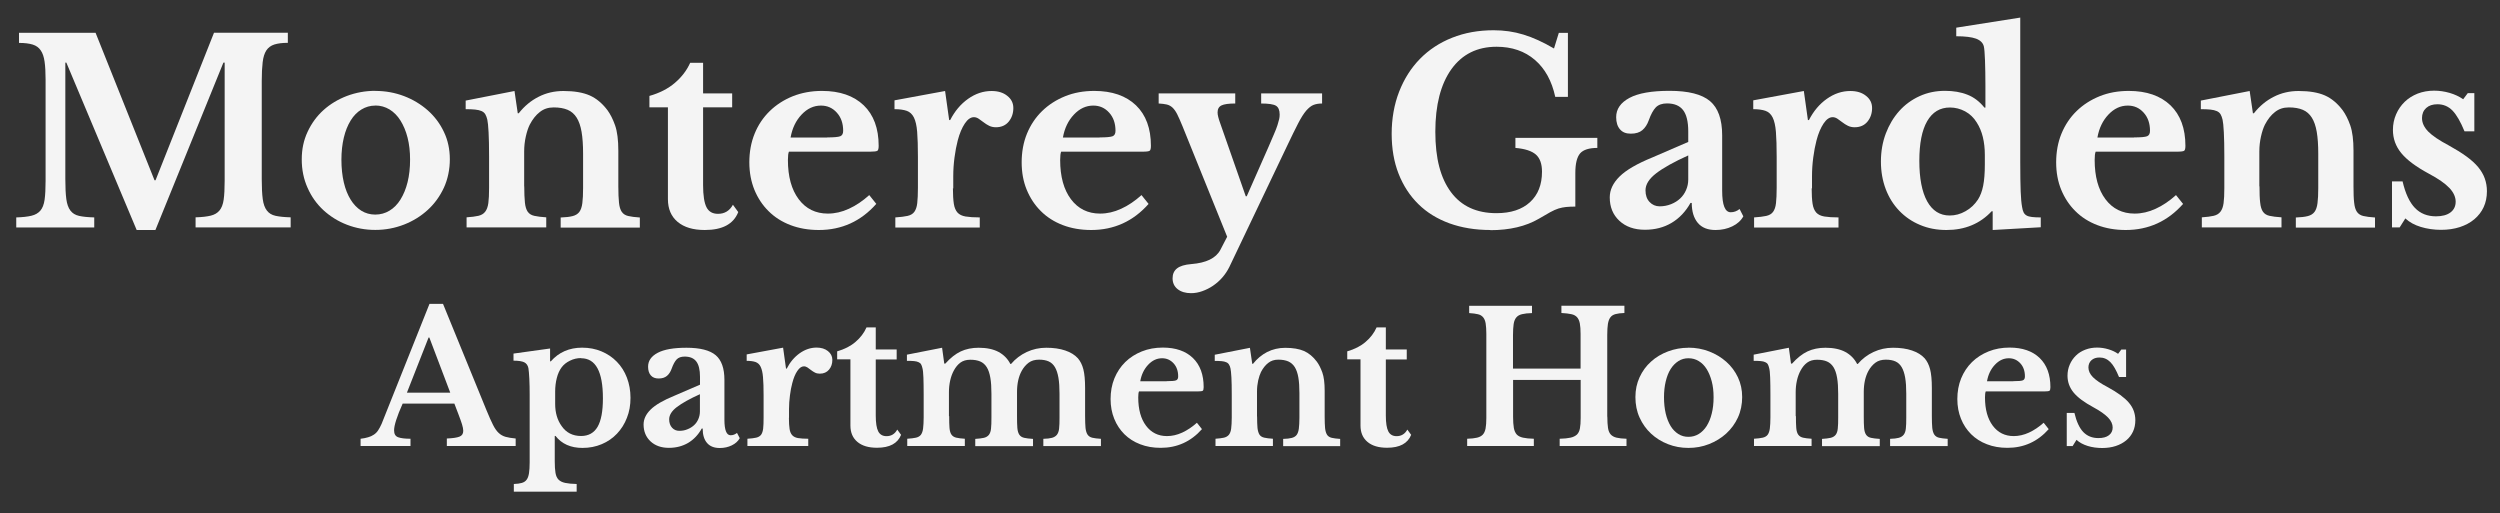
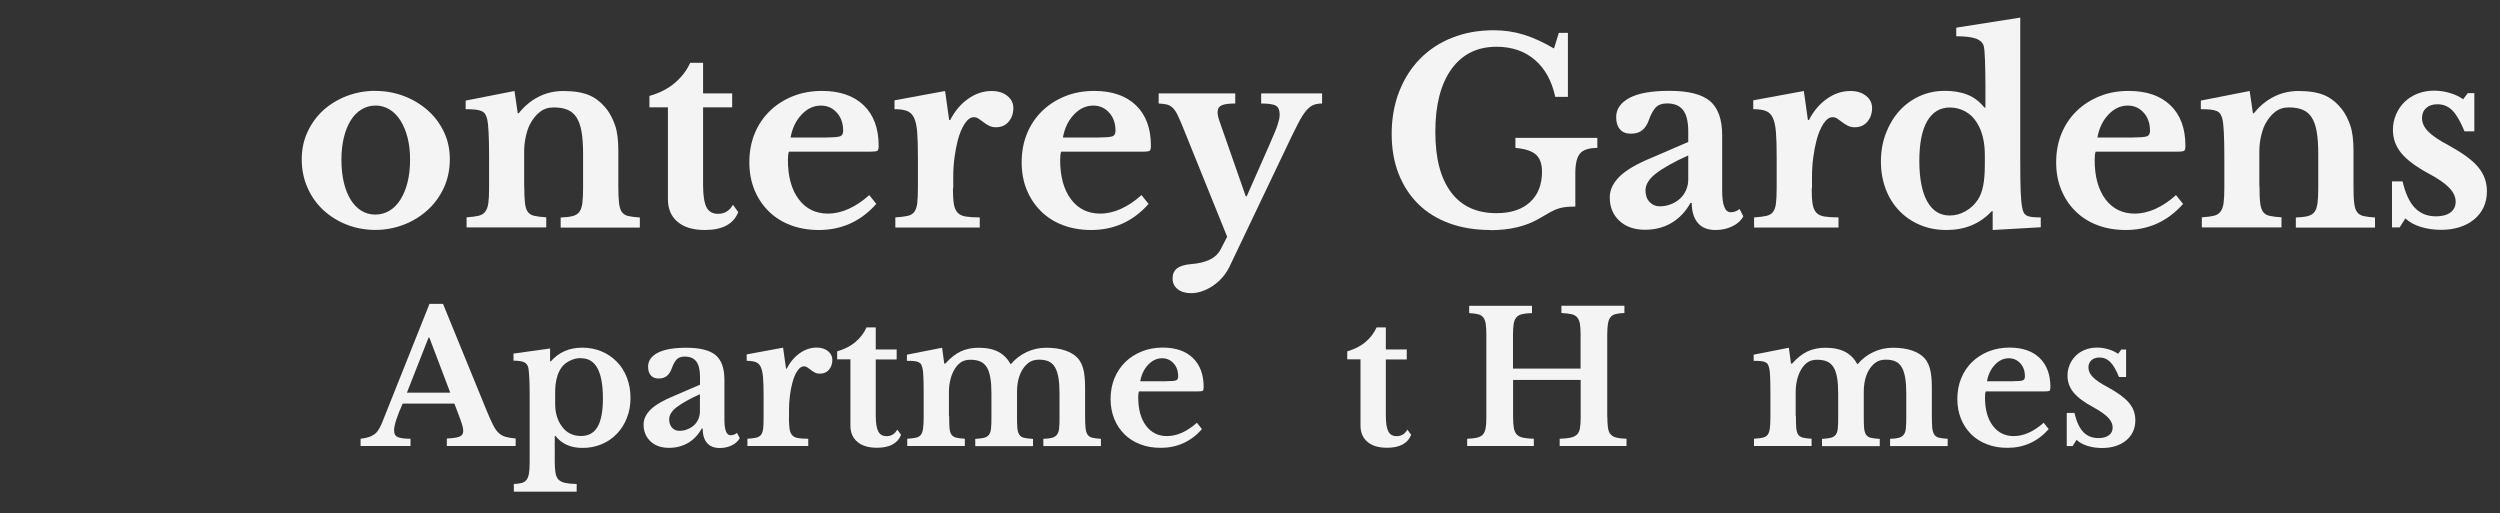
<svg xmlns="http://www.w3.org/2000/svg" id="logos" viewBox="0 0 300 61.58">
  <rect x="0" y="0" width="300" height="61.58" fill="#333333" stroke="none" />
  <defs>
    <style>
      .cls-1 {
        fill: #f4f4f4;
      }
    </style>
  </defs>
-   <path class="cls-1" d="M18.67,21.62L25.68,3.93h8.86v1.21c-.67,0-1.21.07-1.62.2-.41.13-.73.37-.96.71-.22.34-.37.81-.44,1.41-.07.6-.11,1.35-.11,2.26v11.77c0,1.01.04,1.81.12,2.4.08.59.24,1.04.49,1.37.24.32.59.54,1.05.64.46.1,1.06.16,1.81.18v1.21h-11.41v-1.21c.75-.02,1.35-.09,1.81-.2.46-.11.81-.32,1.06-.62.25-.3.42-.73.5-1.29.08-.56.12-1.31.12-2.26V7.51h-.15l-8.16,20.09h-2.25L7.96,7.51h-.12v13.99c0,1.01.04,1.81.12,2.4.08.59.24,1.04.49,1.37.24.32.59.54,1.05.64.45.1,1.06.16,1.81.18v1.21H1.95v-1.21c.75-.02,1.36-.09,1.82-.2.47-.11.82-.32,1.08-.62.25-.3.42-.73.5-1.29.08-.56.12-1.31.12-2.26v-12.2c0-.85-.04-1.56-.12-2.12-.08-.57-.23-1.02-.46-1.35-.22-.33-.54-.57-.96-.7-.42-.13-.97-.2-1.65-.2v-1.21h9.19l7.07,17.69h.12Z" />
  <path class="cls-1" d="M45.04,10.91c1.21,0,2.36.21,3.44.62,1.08.41,2.03.99,2.85,1.71.82.73,1.47,1.59,1.94,2.59.48,1,.71,2.1.71,3.29s-.24,2.37-.71,3.4c-.48,1.03-1.12,1.92-1.94,2.67-.82.75-1.77,1.34-2.85,1.76-1.08.42-2.23.64-3.44.64s-2.33-.21-3.4-.62-2.01-1-2.82-1.74c-.81-.75-1.45-1.64-1.91-2.69-.47-1.04-.7-2.18-.7-3.41s.23-2.3.7-3.31c.47-1.01,1.1-1.88,1.91-2.61.81-.73,1.75-1.29,2.82-1.7,1.07-.4,2.2-.61,3.4-.61ZM45.04,12.67c-.61,0-1.16.16-1.67.47-.51.31-.94.75-1.29,1.32-.35.57-.63,1.25-.82,2.05-.19.8-.29,1.68-.29,2.66s.1,1.92.29,2.73c.19.81.47,1.5.82,2.06.35.57.78,1.01,1.27,1.32.5.31,1.06.47,1.68.47s1.2-.16,1.71-.47c.52-.31.96-.76,1.32-1.34.36-.58.65-1.27.85-2.08.2-.81.3-1.71.3-2.7s-.1-1.85-.3-2.64c-.2-.79-.49-1.47-.85-2.05-.36-.58-.8-1.02-1.32-1.34-.52-.31-1.09-.47-1.71-.47Z" />
  <path class="cls-1" d="M62.91,22.35c0,.83.03,1.48.08,1.96.05.48.16.84.33,1.09.17.25.43.42.79.5.35.08.83.14,1.44.18v1.21h-9.56v-1.21c.59-.04,1.06-.1,1.41-.18.35-.08.63-.24.82-.49.19-.24.32-.59.38-1.03.06-.44.09-1.05.09-1.82v-3.79c0-1.19-.02-2.16-.06-2.9-.04-.74-.09-1.24-.15-1.5-.06-.26-.14-.48-.24-.65-.1-.17-.25-.3-.45-.39-.2-.09-.46-.15-.76-.18-.3-.03-.69-.05-1.15-.05v-1.03l5.86-1.15.39,2.67h.12c.67-.85,1.46-1.51,2.37-1.97.91-.47,1.91-.7,3-.7,1.29,0,2.34.18,3.14.53.8.35,1.51.95,2.14,1.78.34.47.65,1.07.91,1.81.26.74.39,1.76.39,3.05v4.28c0,.83.03,1.48.08,1.96.05.48.16.84.33,1.09.17.25.43.42.77.5.34.08.81.14,1.4.18v1.21h-9.5v-1.21c.61-.02,1.09-.08,1.44-.17.35-.09.62-.26.8-.5.18-.24.3-.59.36-1.05.06-.46.09-1.06.09-1.81v-4.13c0-1.03-.06-1.9-.18-2.61-.12-.71-.32-1.28-.59-1.71-.27-.43-.63-.75-1.08-.94-.45-.19-1-.29-1.67-.29s-1.2.18-1.67.55c-.47.36-.87.87-1.21,1.52-.18.36-.34.83-.47,1.41-.13.58-.2,1.18-.2,1.81v4.19Z" />
  <path class="cls-1" d="M77.93,12.88v-1.37c1.21-.34,2.23-.86,3.05-1.56s1.43-1.5,1.84-2.41h1.55v3.67h3.49v1.67h-3.49v9.32c0,1.25.14,2.14.41,2.67.27.53.73.79,1.38.79.79,0,1.39-.36,1.79-1.09l.64.88c-.57,1.44-1.9,2.15-4.01,2.15-1.4,0-2.48-.32-3.26-.97-.78-.65-1.17-1.56-1.17-2.73v-11.02h-2.22Z" />
  <path class="cls-1" d="M105.15,24.47c-1.84,2.08-4.14,3.13-6.89,3.13-1.25,0-2.39-.2-3.41-.59-1.02-.39-1.9-.95-2.62-1.67-.73-.72-1.29-1.57-1.7-2.56-.4-.99-.61-2.09-.61-3.31s.21-2.4.64-3.44c.42-1.04,1.03-1.94,1.81-2.7.78-.76,1.7-1.35,2.76-1.78,1.06-.42,2.23-.64,3.51-.64,2.14,0,3.81.58,5.01,1.73,1.19,1.15,1.79,2.77,1.79,4.86,0,.32-.05.52-.15.59-.1.07-.39.11-.85.11h-9.77c-.08.18-.12.52-.12,1,0,1.98.43,3.55,1.29,4.7.86,1.15,2.03,1.73,3.5,1.73.85,0,1.69-.19,2.53-.58.84-.38,1.65-.93,2.44-1.64l.85,1.06ZM99.27,16.49c.81,0,1.33-.05,1.56-.14s.35-.31.35-.65c0-.89-.25-1.62-.76-2.18-.51-.57-1.14-.85-1.91-.85-.87,0-1.64.36-2.32,1.08-.68.72-1.12,1.63-1.32,2.75h4.4Z" />
  <path class="cls-1" d="M114.35,22.59c0,.79.04,1.41.11,1.87.07.45.22.8.44,1.05.22.24.55.4.97.47.43.07.99.11,1.7.11v1.21h-10.13v-1.21c.61-.04,1.09-.1,1.46-.18.36-.08.64-.24.82-.49s.3-.59.35-1.05c.05-.46.08-1.07.08-1.84v-3.7c0-1.25-.03-2.26-.09-3-.06-.75-.19-1.32-.39-1.73-.2-.4-.49-.67-.86-.8-.37-.13-.87-.2-1.47-.2v-1.06l6.07-1.12.49,3.49h.12c.55-1.07,1.26-1.92,2.15-2.55.89-.63,1.83-.94,2.82-.94.77,0,1.4.19,1.88.58.49.38.73.87.73,1.46,0,.65-.19,1.19-.56,1.64-.37.45-.89.67-1.53.67-.3,0-.58-.06-.82-.18-.24-.12-.46-.26-.65-.41-.19-.15-.38-.29-.58-.42-.19-.13-.39-.2-.59-.2-.38,0-.75.25-1.09.76-.34.51-.63,1.18-.85,2.03-.16.61-.29,1.29-.39,2.05-.1.76-.15,1.51-.15,2.26v1.46Z" />
  <path class="cls-1" d="M137.83,24.47c-1.84,2.08-4.14,3.13-6.89,3.13-1.25,0-2.39-.2-3.41-.59-1.02-.39-1.9-.95-2.62-1.67-.73-.72-1.29-1.57-1.7-2.56-.41-.99-.61-2.09-.61-3.31s.21-2.4.64-3.44c.43-1.04,1.03-1.94,1.81-2.7.78-.76,1.7-1.35,2.76-1.78s2.23-.64,3.5-.64c2.14,0,3.81.58,5.01,1.73,1.19,1.15,1.79,2.77,1.79,4.86,0,.32-.05.52-.15.59-.1.07-.38.11-.85.11h-9.77c-.08.18-.12.52-.12,1,0,1.98.43,3.55,1.29,4.7.86,1.15,2.03,1.73,3.5,1.73.85,0,1.69-.19,2.53-.58.84-.38,1.65-.93,2.44-1.64l.85,1.06ZM131.95,16.49c.81,0,1.33-.05,1.56-.14.23-.09.35-.31.35-.65,0-.89-.25-1.62-.76-2.18-.51-.57-1.14-.85-1.91-.85-.87,0-1.64.36-2.32,1.08-.68.72-1.12,1.63-1.32,2.75h4.4Z" />
  <path class="cls-1" d="M147.51,32.06c-.22.44-.5.86-.83,1.24-.33.38-.71.71-1.12.99s-.84.49-1.29.65c-.45.16-.89.24-1.34.24-.67,0-1.2-.16-1.61-.48-.41-.32-.61-.76-.61-1.31,0-.51.18-.9.53-1.18.35-.28.93-.46,1.71-.52,1.8-.14,2.96-.71,3.49-1.7l.82-1.58-5.37-13.29c-.24-.59-.45-1.05-.62-1.4-.17-.34-.36-.61-.56-.8-.2-.19-.44-.32-.7-.38-.26-.06-.59-.1-.97-.12v-1.21h9.19v1.21c-.79,0-1.34.08-1.65.23-.31.15-.47.43-.47.83,0,.16.02.35.08.56.05.21.12.43.2.65l3.1,8.86h.12l2.61-5.92c.26-.63.49-1.15.67-1.56.18-.41.32-.77.41-1.06.09-.29.16-.53.2-.71.04-.18.06-.36.06-.55,0-.53-.15-.88-.44-1.06-.29-.18-.89-.27-1.78-.27v-1.21h7.31v1.21c-.41,0-.75.06-1.03.17-.28.11-.57.34-.87.68-.29.34-.62.85-.97,1.53-.35.68-.79,1.57-1.32,2.69l-6.95,14.57Z" />
  <path class="cls-1" d="M178.86,27.6c-1.82,0-3.46-.27-4.93-.8-1.47-.54-2.71-1.3-3.73-2.31-1.02-1-1.81-2.22-2.37-3.64-.56-1.43-.83-3.03-.83-4.81s.3-3.52.9-5.05c.6-1.53,1.43-2.84,2.5-3.93,1.07-1.09,2.36-1.94,3.85-2.53,1.5-.6,3.16-.9,4.98-.9,1.25,0,2.45.17,3.58.52,1.13.34,2.36.9,3.67,1.67l.58-1.88h1.09v7.68h-1.52c-.41-1.9-1.22-3.38-2.44-4.43-1.22-1.05-2.76-1.58-4.6-1.58-2.33,0-4.13.9-5.42,2.69-1.28,1.79-1.93,4.29-1.93,7.51s.63,5.57,1.88,7.25c1.25,1.68,3.07,2.52,5.46,2.52,1.72,0,3.06-.44,4.02-1.32s1.44-2.1,1.44-3.66c0-.93-.24-1.61-.73-2.05-.49-.43-1.3-.7-2.46-.8v-1.21h9.83v1.21c-.99,0-1.68.22-2.06.65-.38.44-.58,1.22-.58,2.35v4.04c-.45,0-.82.02-1.12.05-.3.03-.6.09-.9.18-.29.09-.62.24-.99.44s-.82.47-1.37.79c-1.56.91-3.5,1.37-5.83,1.37Z" />
  <path class="cls-1" d="M202.59,17.04v-1.27c0-1.17-.21-2.03-.62-2.56-.42-.54-1.06-.8-1.93-.8-.59,0-1.03.16-1.34.47-.3.31-.59.83-.85,1.56-.18.51-.44.9-.77,1.18-.33.28-.79.42-1.38.42s-1-.17-1.3-.52c-.3-.34-.46-.83-.46-1.46,0-.97.53-1.74,1.59-2.31,1.06-.57,2.67-.85,4.81-.85,2.27,0,3.88.41,4.86,1.23.97.82,1.46,2.19,1.46,4.11v6.65c0,1.72.34,2.58,1.03,2.58.38,0,.74-.13,1.06-.39l.45.88c-.28.51-.72.91-1.32,1.2-.6.29-1.27.44-2.02.44-.93,0-1.64-.28-2.12-.85s-.73-1.37-.73-2.4h-.15c-.59,1.05-1.35,1.85-2.28,2.4-.93.55-1.99.82-3.19.82-1.27,0-2.3-.36-3.07-1.08-.77-.72-1.15-1.65-1.15-2.81,0-.89.39-1.72,1.18-2.5.79-.78,2.1-1.54,3.94-2.29l4.28-1.85ZM202.59,18.65c-1.7.77-2.98,1.48-3.84,2.14-.86.66-1.29,1.34-1.29,2.05,0,.59.16,1.05.49,1.4.32.34.73.52,1.21.52s.94-.09,1.37-.26c.43-.17.79-.4,1.09-.68.3-.28.54-.62.71-1.02.17-.39.26-.81.26-1.26v-2.88Z" />
  <path class="cls-1" d="M217.4,22.59c0,.79.04,1.41.11,1.87.07.45.22.8.44,1.05.22.24.55.4.97.47.43.07.99.11,1.7.11v1.21h-10.13v-1.21c.61-.04,1.09-.1,1.46-.18.36-.08.64-.24.82-.49s.3-.59.35-1.05c.05-.46.08-1.07.08-1.84v-3.7c0-1.25-.03-2.26-.09-3-.06-.75-.19-1.32-.39-1.73-.2-.4-.49-.67-.86-.8-.37-.13-.87-.2-1.47-.2v-1.06l6.07-1.12.49,3.49h.12c.55-1.07,1.26-1.92,2.15-2.55.89-.63,1.83-.94,2.82-.94.77,0,1.4.19,1.88.58.49.38.73.87.73,1.46,0,.65-.19,1.19-.56,1.64-.37.45-.89.67-1.53.67-.3,0-.58-.06-.82-.18-.24-.12-.46-.26-.65-.41-.19-.15-.38-.29-.58-.42-.19-.13-.39-.2-.59-.2-.38,0-.75.25-1.09.76-.34.51-.63,1.18-.85,2.03-.16.61-.29,1.29-.39,2.05-.1.76-.15,1.51-.15,2.26v1.46Z" />
  <path class="cls-1" d="M239.12,25.35h-.12c-1.4,1.5-3.21,2.25-5.43,2.25-1.15,0-2.21-.2-3.17-.61-.96-.4-1.79-.97-2.49-1.7-.7-.73-1.24-1.59-1.62-2.59-.38-1-.58-2.11-.58-3.32s.2-2.34.59-3.37c.39-1.03.93-1.93,1.61-2.69s1.49-1.35,2.43-1.78,1.96-.64,3.05-.64c1.01,0,1.91.15,2.69.46.78.3,1.46.82,2.05,1.55h.12v-2.58c0-1.19-.02-2.22-.05-3.08-.03-.86-.08-1.42-.14-1.68-.1-.42-.41-.73-.93-.93-.52-.19-1.31-.29-2.38-.29v-1.03l7.68-1.21v17.36c0,1.52.02,2.69.05,3.5.03.82.09,1.44.17,1.87.04.26.1.48.18.64.08.16.2.29.36.38s.38.15.65.18c.27.03.62.05,1.05.05v1.18l-5.77.33v-2.25ZM238.18,18.58c0-.77-.08-1.48-.24-2.14-.16-.66-.41-1.24-.73-1.74-.36-.59-.83-1.03-1.4-1.34-.57-.3-1.17-.46-1.82-.46-1.19,0-2.1.55-2.73,1.64-.63,1.09-.94,2.68-.94,4.76s.31,3.72.94,4.86c.63,1.13,1.53,1.7,2.7,1.7.67,0,1.3-.17,1.91-.52.61-.34,1.1-.81,1.49-1.4.28-.44.49-1,.62-1.65.13-.66.2-1.5.2-2.53v-1.18Z" />
  <path class="cls-1" d="M261.97,24.47c-1.84,2.08-4.14,3.13-6.89,3.13-1.25,0-2.39-.2-3.41-.59-1.02-.39-1.9-.95-2.62-1.67-.73-.72-1.29-1.57-1.7-2.56-.41-.99-.61-2.09-.61-3.31s.21-2.4.64-3.44c.43-1.04,1.03-1.94,1.81-2.7.78-.76,1.7-1.35,2.76-1.78s2.23-.64,3.5-.64c2.14,0,3.81.58,5.01,1.73,1.19,1.15,1.79,2.77,1.79,4.86,0,.32-.05.52-.15.59-.1.07-.38.11-.85.11h-9.77c-.08.18-.12.52-.12,1,0,1.98.43,3.55,1.29,4.7.86,1.15,2.03,1.73,3.5,1.73.85,0,1.69-.19,2.53-.58.84-.38,1.65-.93,2.44-1.64l.85,1.06ZM256.09,16.49c.81,0,1.33-.05,1.56-.14.23-.09.35-.31.35-.65,0-.89-.25-1.62-.76-2.18-.51-.57-1.14-.85-1.91-.85-.87,0-1.64.36-2.32,1.08-.68.72-1.12,1.63-1.32,2.75h4.4Z" />
  <path class="cls-1" d="M271.14,22.35c0,.83.02,1.48.08,1.96.05.48.16.84.33,1.09.17.25.43.42.79.5.35.08.83.14,1.44.18v1.21h-9.56v-1.21c.59-.04,1.06-.1,1.41-.18.35-.08.63-.24.82-.49.19-.24.32-.59.38-1.03.06-.44.09-1.05.09-1.82v-3.79c0-1.19-.02-2.16-.06-2.9-.04-.74-.09-1.24-.15-1.5-.06-.26-.14-.48-.24-.65-.1-.17-.25-.3-.46-.39s-.45-.15-.76-.18c-.3-.03-.69-.05-1.15-.05v-1.03l5.86-1.15.39,2.67h.12c.67-.85,1.46-1.51,2.37-1.97.91-.47,1.91-.7,3-.7,1.29,0,2.34.18,3.14.53.8.35,1.51.95,2.14,1.78.34.47.65,1.07.91,1.81.26.74.39,1.76.39,3.05v4.28c0,.83.02,1.48.08,1.96.05.48.16.84.33,1.09.17.25.43.42.77.5.34.08.81.14,1.4.18v1.21h-9.5v-1.21c.61-.02,1.09-.08,1.44-.17.35-.09.62-.26.8-.5s.3-.59.36-1.05c.06-.46.09-1.06.09-1.81v-4.13c0-1.03-.06-1.9-.18-2.61-.12-.71-.32-1.28-.59-1.71-.27-.43-.63-.75-1.08-.94-.45-.19-1-.29-1.67-.29s-1.2.18-1.67.55c-.47.36-.87.87-1.21,1.52-.18.36-.34.83-.47,1.41-.13.58-.2,1.18-.2,1.81v4.19Z" />
  <path class="cls-1" d="M287.98,27.29h-.94v-5.52h1.27c.34,1.46.84,2.52,1.49,3.19.65.67,1.49,1,2.52,1,.75,0,1.33-.16,1.74-.47.41-.31.62-.74.62-1.29s-.25-1.12-.76-1.65c-.51-.54-1.33-1.11-2.46-1.71-1.54-.83-2.64-1.65-3.31-2.47s-1-1.74-1-2.78c0-.67.13-1.29.38-1.87s.6-1.08,1.03-1.5.96-.75,1.56-.99c.61-.23,1.26-.35,1.97-.35.63,0,1.25.09,1.87.27.62.18,1.16.44,1.62.76l.55-.73h.79v4.58h-1.18c-.47-1.15-.95-1.98-1.44-2.49-.5-.51-1.1-.76-1.81-.76-.57,0-1.02.15-1.35.45-.33.3-.5.71-.5,1.21,0,.57.25,1.1.74,1.61.5.51,1.32,1.06,2.47,1.67.81.45,1.51.88,2.09,1.3s1.06.85,1.43,1.29c.36.44.63.89.8,1.37.17.48.26.99.26,1.53,0,.71-.13,1.35-.39,1.91-.26.57-.64,1.05-1.12,1.46-.49.41-1.07.72-1.74.94-.68.22-1.43.33-2.26.33s-1.68-.12-2.43-.35-1.37-.57-1.85-1.02l-.67,1.06Z" />
  <path class="cls-1" d="M54.51,48.43h-6.19c-.69,1.54-1.03,2.62-1.03,3.21,0,.44.16.71.49.83.33.12.82.18,1.48.18v.87h-5.99v-.87c.35-.04.65-.1.91-.18.25-.07.48-.17.68-.31.2-.13.37-.3.51-.51s.28-.47.42-.78l5.75-14.41h1.62l5.22,12.77c.31.74.56,1.33.78,1.75.21.42.44.75.68.97.24.23.52.38.83.47.31.09.72.15,1.21.2v.9h-8.26v-.9c.7-.03,1.2-.1,1.51-.22.31-.12.46-.35.46-.7,0-.2-.05-.47-.15-.79-.1-.32-.24-.71-.42-1.18l-.5-1.31ZM48.83,47.12h5.2l-2.51-6.62h-.09l-2.6,6.62Z" />
  <path class="cls-1" d="M66.01,43.36h.09c.96-1.09,2.21-1.64,3.76-1.64.85,0,1.62.15,2.33.45s1.32.71,1.84,1.25c.52.53.92,1.17,1.2,1.9.28.74.43,1.54.43,2.42s-.14,1.68-.43,2.4c-.28.73-.68,1.36-1.19,1.9-.51.54-1.12.96-1.83,1.26s-1.48.45-2.31.45c-1.41,0-2.49-.48-3.24-1.44h-.09v3.04c0,.58.03,1.05.09,1.4s.18.62.37.81c.19.19.46.32.8.39s.8.12,1.37.13v.92h-7.54v-.92c.39-.01.71-.06.96-.13.25-.07.44-.2.58-.39.14-.19.23-.45.28-.78.05-.33.08-.75.08-1.28v-8.13c0-.67-.01-1.31-.04-1.91-.03-.6-.07-1.03-.11-1.28-.07-.34-.24-.57-.49-.7-.26-.13-.69-.2-1.3-.2v-.85l4.39-.61v1.55ZM69.73,42.97c-.47,0-.91.1-1.33.31-.42.2-.76.47-1.01.81-.25.34-.44.75-.57,1.26-.13.5-.2,1.05-.2,1.63v1.49c0,1.04.25,1.92.77,2.65.55.8,1.33,1.2,2.34,1.2.89,0,1.55-.37,1.98-1.1.43-.74.64-1.88.64-3.42,0-3.21-.87-4.81-2.62-4.81Z" />
  <path class="cls-1" d="M84,46.14v-.92c0-.84-.15-1.46-.45-1.85-.3-.39-.76-.58-1.39-.58-.42,0-.74.11-.96.34-.22.23-.42.6-.61,1.13-.13.36-.32.65-.56.85s-.57.31-.99.31-.72-.12-.94-.37c-.22-.25-.33-.6-.33-1.05,0-.7.38-1.25,1.15-1.66s1.92-.61,3.46-.61c1.63,0,2.8.3,3.5.89.7.59,1.05,1.58,1.05,2.96v4.79c0,1.24.25,1.86.74,1.86.28,0,.53-.09.77-.28l.33.63c-.2.36-.52.65-.95.86s-.91.32-1.45.32c-.67,0-1.18-.2-1.53-.61-.35-.41-.52-.98-.52-1.73h-.11c-.42.76-.97,1.33-1.64,1.73-.67.39-1.44.59-2.3.59-.92,0-1.65-.26-2.21-.78-.55-.52-.83-1.19-.83-2.02,0-.64.28-1.24.85-1.8s1.52-1.11,2.84-1.65l3.08-1.33ZM84,47.3c-1.22.55-2.15,1.07-2.77,1.54-.62.47-.93.97-.93,1.48,0,.42.12.76.35,1.01.23.25.52.37.87.37s.68-.06.98-.19c.31-.12.57-.29.79-.49.22-.2.39-.45.51-.73.12-.28.19-.59.19-.91v-2.08Z" />
  <path class="cls-1" d="M94.67,50.14c0,.57.03,1.02.08,1.34.05.33.16.58.32.75.16.17.39.29.7.34s.71.08,1.22.08v.87h-7.3v-.87c.44-.03.79-.07,1.05-.13.26-.06.46-.18.59-.35.13-.18.21-.43.25-.75.04-.33.05-.77.05-1.32v-2.67c0-.9-.02-1.62-.07-2.16-.04-.54-.14-.95-.28-1.25s-.35-.48-.62-.58c-.27-.09-.62-.14-1.06-.14v-.77l4.37-.81.35,2.51h.09c.39-.77.91-1.38,1.55-1.84.64-.45,1.32-.68,2.03-.68.55,0,1.01.14,1.36.42.35.28.53.63.53,1.05,0,.47-.13.86-.4,1.18s-.64.48-1.1.48c-.22,0-.42-.04-.59-.13s-.33-.19-.47-.3c-.14-.11-.28-.21-.42-.31-.14-.09-.28-.14-.43-.14-.28,0-.54.18-.79.55-.25.36-.45.85-.61,1.47-.12.44-.21.93-.28,1.48s-.11,1.09-.11,1.63v1.05Z" />
  <path class="cls-1" d="M100.46,43.14v-.98c.87-.25,1.61-.62,2.2-1.13.59-.5,1.03-1.08,1.32-1.74h1.11v2.65h2.51v1.2h-2.51v6.71c0,.9.1,1.54.3,1.92.2.38.53.57.99.57.57,0,1-.26,1.29-.79l.46.63c-.41,1.03-1.37,1.55-2.89,1.55-1.01,0-1.79-.23-2.35-.7-.56-.47-.84-1.12-.84-1.97v-7.94h-1.6Z" />
  <path class="cls-1" d="M113.9,49.92c0,.61.01,1.09.04,1.44.03.35.11.62.24.8.13.18.32.3.57.36.25.06.59.1,1.03.13v.87h-6.91v-.87c.44-.03.79-.07,1.05-.13.26-.06.46-.18.59-.35.13-.18.22-.43.26-.75.04-.33.07-.77.07-1.32v-2.71c0-.83-.01-1.52-.03-2.08-.02-.55-.06-.93-.12-1.14-.04-.19-.1-.34-.16-.45s-.17-.2-.31-.26c-.14-.07-.32-.11-.54-.13s-.5-.03-.85-.03v-.74l4.22-.83.26,1.9h.13c.61-.68,1.23-1.17,1.85-1.46.62-.29,1.34-.44,2.15-.44.96,0,1.76.17,2.38.5.63.34,1.1.82,1.42,1.44h.09c.52-.61,1.15-1.09,1.88-1.43.73-.34,1.51-.51,2.34-.51.87,0,1.64.11,2.28.33.65.22,1.15.53,1.52.94.29.34.51.77.65,1.31s.21,1.29.21,2.25v3.37c0,.6.02,1.07.05,1.42.04.35.12.62.25.81s.32.31.57.37c.25.06.59.1,1.03.13v.87h-6.91v-.87c.44-.01.78-.05,1.04-.12.25-.07.45-.19.59-.37.14-.18.23-.43.26-.75.04-.32.05-.76.05-1.31v-2.86c0-.76-.04-1.4-.13-1.92-.09-.52-.23-.95-.42-1.27-.19-.32-.44-.55-.75-.69-.31-.14-.7-.21-1.15-.21-.51,0-.93.12-1.26.37-.33.25-.6.57-.82.96-.38.69-.57,1.54-.57,2.56v2.89c0,.6.01,1.07.04,1.42.03.35.11.62.24.81s.32.31.58.37c.25.06.61.1,1.06.13v.87h-6.93v-.87c.44-.03.78-.07,1.04-.13.25-.06.45-.18.59-.35.14-.18.23-.43.26-.75.04-.33.05-.77.05-1.32v-2.86c0-.76-.04-1.4-.13-1.92-.09-.52-.23-.95-.43-1.27-.2-.32-.46-.55-.78-.69-.32-.14-.72-.21-1.2-.21s-.88.12-1.19.35c-.31.23-.57.55-.78.94-.19.35-.34.75-.44,1.2-.1.45-.15.92-.15,1.4v2.89Z" />
  <path class="cls-1" d="M144.24,51.49c-1.33,1.5-2.98,2.25-4.96,2.25-.9,0-1.72-.14-2.46-.43-.74-.28-1.37-.69-1.89-1.2-.52-.52-.93-1.13-1.22-1.85-.29-.71-.44-1.51-.44-2.38s.15-1.73.46-2.48c.31-.75.74-1.4,1.3-1.95.56-.55,1.22-.97,1.99-1.28.77-.31,1.61-.46,2.52-.46,1.54,0,2.75.42,3.61,1.25.86.83,1.29,2,1.29,3.5,0,.23-.04.38-.11.43-.07.05-.28.08-.61.08h-7.04c-.06.13-.09.37-.09.72,0,1.43.31,2.56.93,3.39.62.83,1.46,1.25,2.52,1.25.61,0,1.22-.14,1.83-.42.6-.28,1.19-.67,1.76-1.18l.61.77ZM140,45.74c.58,0,.96-.03,1.13-.1.17-.07.25-.22.25-.47,0-.64-.18-1.17-.55-1.57s-.82-.61-1.38-.61c-.63,0-1.18.26-1.67.78-.49.52-.81,1.18-.95,1.98h3.17Z" />
-   <path class="cls-1" d="M150.85,49.96c0,.6.02,1.07.05,1.41.04.34.12.6.24.79.12.18.31.3.57.36.25.06.6.1,1.04.13v.87h-6.89v-.87c.42-.03.76-.07,1.02-.13.25-.06.45-.18.59-.35.14-.18.23-.42.27-.74s.07-.76.07-1.31v-2.73c0-.86-.01-1.56-.04-2.09-.03-.53-.07-.89-.11-1.08s-.1-.35-.18-.47c-.07-.12-.18-.22-.33-.28-.15-.07-.33-.11-.55-.13-.22-.02-.5-.03-.83-.03v-.74l4.22-.83.28,1.92h.09c.48-.61,1.05-1.08,1.7-1.42.66-.33,1.38-.5,2.16-.5.93,0,1.69.13,2.26.38s1.09.68,1.54,1.28c.25.34.47.77.66,1.3.19.53.28,1.26.28,2.2v3.08c0,.6.02,1.07.05,1.41.04.34.12.6.24.79.12.18.31.3.56.36.25.06.58.1,1.01.13v.87h-6.84v-.87c.44-.01.78-.05,1.04-.12s.45-.19.58-.36c.13-.18.22-.43.26-.75.04-.33.07-.76.07-1.3v-2.97c0-.74-.04-1.37-.13-1.88-.09-.51-.23-.92-.43-1.24-.2-.31-.46-.54-.78-.68-.32-.14-.72-.21-1.2-.21s-.87.13-1.2.39c-.34.26-.63.63-.87,1.09-.13.26-.24.6-.34,1.02-.09.42-.14.85-.14,1.3v3.02Z" />
  <path class="cls-1" d="M161.67,43.14v-.98c.87-.25,1.61-.62,2.2-1.13.59-.5,1.03-1.08,1.32-1.74h1.11v2.65h2.51v1.2h-2.51v6.71c0,.9.1,1.54.3,1.92.2.38.53.57.99.57.57,0,1-.26,1.29-.79l.46.63c-.41,1.03-1.37,1.55-2.89,1.55-1.01,0-1.79-.23-2.35-.7-.56-.47-.84-1.12-.84-1.97v-7.94h-1.6Z" />
  <path class="cls-1" d="M192.88,50.01c0,.55.03,1,.08,1.34.05.34.16.6.33.79.17.18.4.31.7.38.3.07.7.12,1.19.13v.87h-8.02v-.87c.54-.01.97-.06,1.3-.13.33-.07.58-.2.77-.37.18-.18.3-.42.36-.74.06-.32.09-.74.09-1.25v-4.57h-8.11v4.42c0,.55.03,1,.09,1.34.06.34.18.6.35.79.17.18.43.31.75.38.33.07.76.12,1.3.13v.87h-8v-.87c.5-.01.89-.06,1.19-.13.3-.07.53-.2.69-.37.16-.18.27-.42.33-.74.06-.32.09-.74.09-1.25v-10.1c0-.51-.03-.92-.08-1.24-.05-.31-.15-.56-.3-.74-.15-.18-.35-.31-.62-.37-.27-.07-.62-.11-1.06-.14v-.87h7.54v.87c-.5.01-.89.06-1.19.13-.3.07-.53.2-.69.39-.16.19-.27.45-.32.79-.05.34-.08.78-.08,1.33v4.02h8.11v-4.18c0-.51-.03-.92-.09-1.24-.06-.31-.17-.56-.33-.74s-.39-.31-.69-.37c-.3-.07-.7-.11-1.19-.14v-.87h7.56v.87c-.44.01-.79.06-1.06.13-.27.07-.48.2-.62.39-.15.19-.24.45-.3.79-.05.34-.08.78-.08,1.33v9.79Z" />
-   <path class="cls-1" d="M202.61,41.72c.87,0,1.7.15,2.48.45s1.46.71,2.06,1.24c.59.52,1.06,1.15,1.4,1.87s.51,1.51.51,2.37-.17,1.71-.51,2.45-.81,1.38-1.4,1.92c-.59.54-1.28.96-2.06,1.27-.78.31-1.61.46-2.48.46s-1.68-.15-2.45-.45c-.77-.3-1.45-.72-2.03-1.26-.58-.54-1.04-1.18-1.38-1.93-.34-.75-.5-1.57-.5-2.46s.17-1.65.5-2.38c.34-.73.79-1.36,1.38-1.88.58-.53,1.26-.93,2.03-1.22.77-.29,1.59-.44,2.45-.44ZM202.61,42.99c-.44,0-.84.11-1.2.34-.36.23-.67.54-.93.95s-.45.9-.59,1.48c-.14.58-.21,1.21-.21,1.91s.07,1.38.21,1.97c.14.58.34,1.08.59,1.49s.56.72.92.95c.36.23.76.34,1.21.34s.86-.11,1.24-.34c.37-.23.69-.55.95-.96.26-.42.47-.91.61-1.5.15-.58.22-1.23.22-1.95s-.07-1.33-.22-1.9c-.15-.57-.35-1.06-.61-1.48-.26-.42-.58-.74-.95-.96-.37-.23-.78-.34-1.24-.34Z" />
  <path class="cls-1" d="M215.51,49.92c0,.61.01,1.09.04,1.44.03.35.11.62.24.8.13.18.32.3.57.36.25.06.59.1,1.03.13v.87h-6.91v-.87c.44-.03.79-.07,1.05-.13.26-.06.46-.18.59-.35.13-.18.22-.43.26-.75.04-.33.07-.77.07-1.32v-2.71c0-.83-.01-1.52-.03-2.08-.02-.55-.06-.93-.12-1.14-.04-.19-.1-.34-.16-.45s-.17-.2-.31-.26c-.14-.07-.32-.11-.54-.13s-.5-.03-.85-.03v-.74l4.22-.83.26,1.9h.13c.61-.68,1.23-1.17,1.85-1.46.62-.29,1.34-.44,2.15-.44.96,0,1.76.17,2.38.5.63.34,1.1.82,1.42,1.44h.09c.52-.61,1.15-1.09,1.88-1.43.73-.34,1.51-.51,2.34-.51.87,0,1.64.11,2.28.33.65.22,1.15.53,1.52.94.29.34.51.77.65,1.31s.21,1.29.21,2.25v3.37c0,.6.02,1.07.05,1.42.04.35.12.62.25.81s.32.31.57.37c.25.06.59.1,1.03.13v.87h-6.91v-.87c.44-.01.78-.05,1.04-.12.25-.07.45-.19.59-.37.14-.18.23-.43.26-.75.04-.32.05-.76.05-1.31v-2.86c0-.76-.04-1.4-.13-1.92-.09-.52-.23-.95-.42-1.27-.19-.32-.44-.55-.75-.69-.31-.14-.7-.21-1.15-.21-.51,0-.93.12-1.26.37-.33.25-.6.57-.82.96-.38.69-.57,1.54-.57,2.56v2.89c0,.6.01,1.07.04,1.42.03.35.11.62.24.81s.32.31.58.37c.25.06.61.1,1.06.13v.87h-6.93v-.87c.44-.03.78-.07,1.04-.13.25-.06.45-.18.59-.35.14-.18.23-.43.26-.75.04-.33.05-.77.05-1.32v-2.86c0-.76-.04-1.4-.13-1.92-.09-.52-.23-.95-.43-1.27-.2-.32-.46-.55-.78-.69-.32-.14-.72-.21-1.2-.21s-.88.12-1.19.35c-.31.23-.57.55-.78.94-.19.35-.34.75-.44,1.2-.1.45-.15.92-.15,1.4v2.89Z" />
  <path class="cls-1" d="M245.85,51.49c-1.33,1.5-2.98,2.25-4.96,2.25-.9,0-1.72-.14-2.46-.43-.74-.28-1.37-.69-1.89-1.2-.52-.52-.93-1.13-1.22-1.85-.29-.71-.44-1.51-.44-2.38s.15-1.73.46-2.48c.31-.75.74-1.4,1.3-1.95.56-.55,1.22-.97,1.99-1.28.77-.31,1.61-.46,2.52-.46,1.54,0,2.75.42,3.61,1.25.86.83,1.29,2,1.29,3.5,0,.23-.04.38-.11.43-.07.05-.28.08-.61.08h-7.04c-.06.13-.09.37-.09.72,0,1.43.31,2.56.93,3.39.62.83,1.46,1.25,2.52,1.25.61,0,1.22-.14,1.83-.42.6-.28,1.19-.67,1.76-1.18l.61.77ZM241.61,45.74c.58,0,.96-.03,1.13-.1.17-.07.25-.22.25-.47,0-.64-.18-1.17-.55-1.57s-.82-.61-1.38-.61c-.63,0-1.18.26-1.67.78-.49.52-.81,1.18-.95,1.98h3.17Z" />
  <path class="cls-1" d="M248.69,53.53h-.68v-3.98h.92c.25,1.05.6,1.81,1.07,2.3.47.48,1.07.72,1.81.72.54,0,.96-.11,1.26-.34.3-.23.45-.54.45-.93s-.18-.81-.55-1.19-.95-.8-1.77-1.24c-1.11-.6-1.9-1.19-2.38-1.78-.48-.59-.72-1.26-.72-2,0-.48.09-.93.27-1.34.18-.42.43-.78.74-1.08.31-.31.69-.54,1.13-.71.44-.17.91-.25,1.42-.25.45,0,.9.07,1.34.2.44.13.83.31,1.17.55l.39-.52h.57v3.3h-.85c-.34-.83-.68-1.43-1.04-1.79s-.79-.55-1.3-.55c-.41,0-.73.11-.97.33-.24.22-.36.51-.36.87,0,.41.18.79.54,1.16.36.36.95.77,1.78,1.2.58.32,1.09.63,1.51.94.42.31.77.62,1.03.93s.46.64.58.98c.12.34.19.71.19,1.1,0,.51-.09.97-.28,1.38-.19.41-.46.76-.81,1.05-.35.29-.77.52-1.26.68-.49.16-1.03.24-1.63.24s-1.21-.08-1.75-.25c-.54-.17-.98-.41-1.33-.73l-.48.77Z" />
</svg>